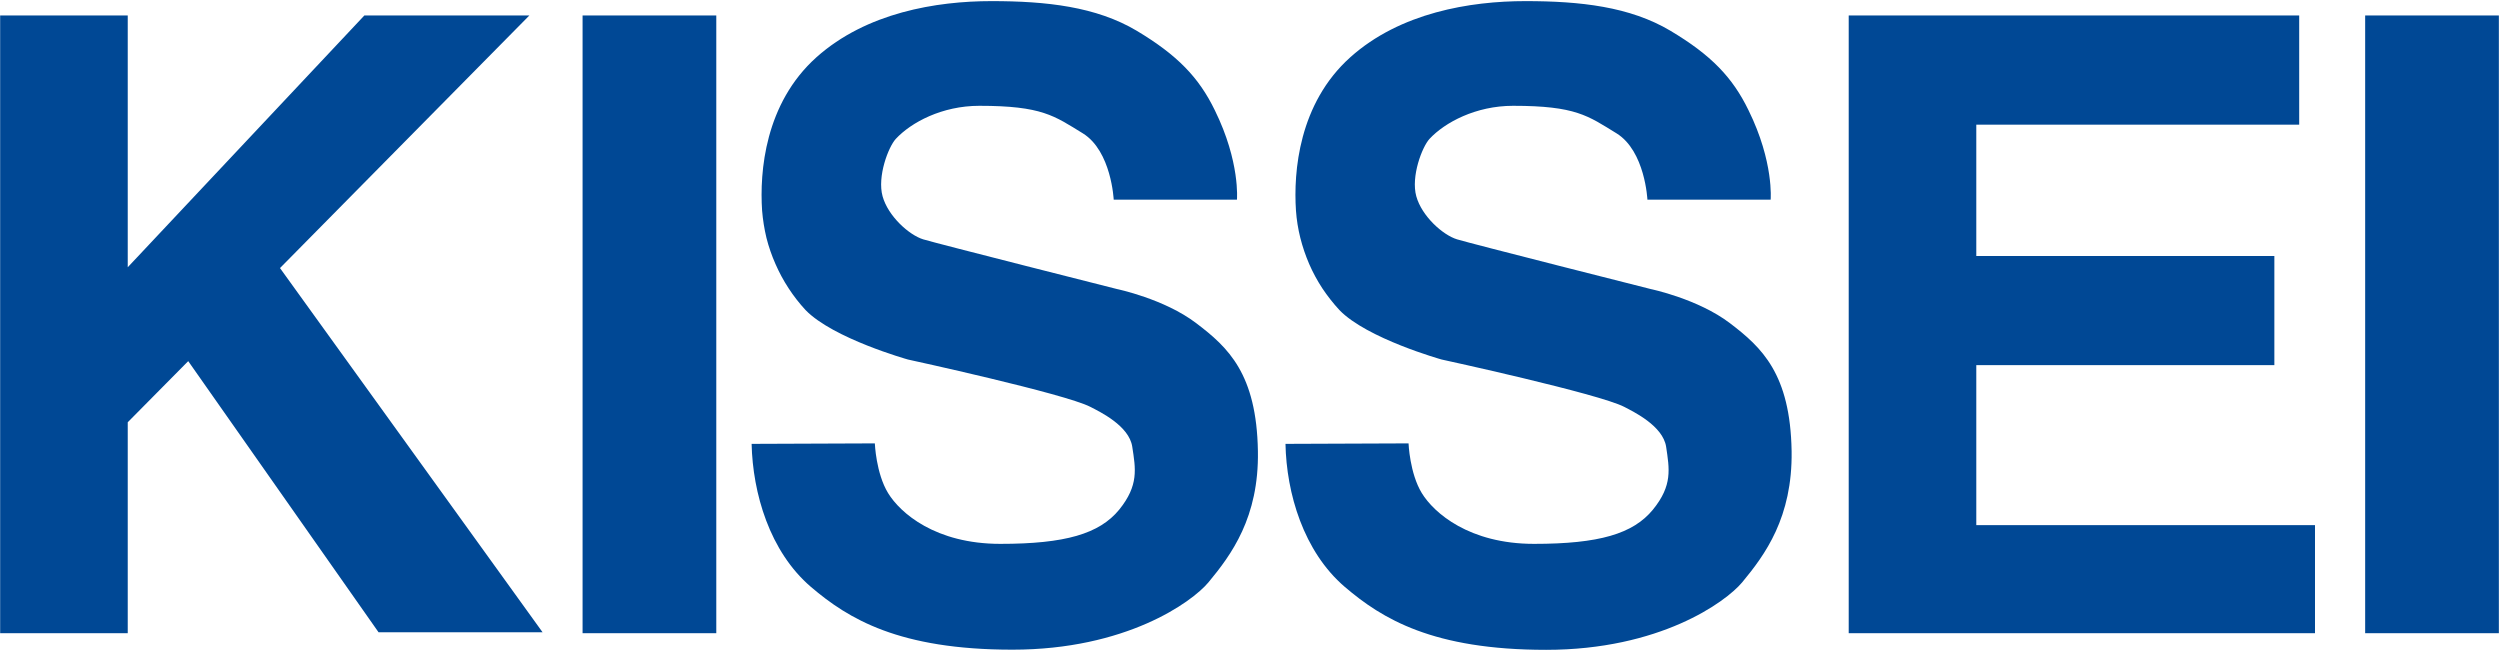
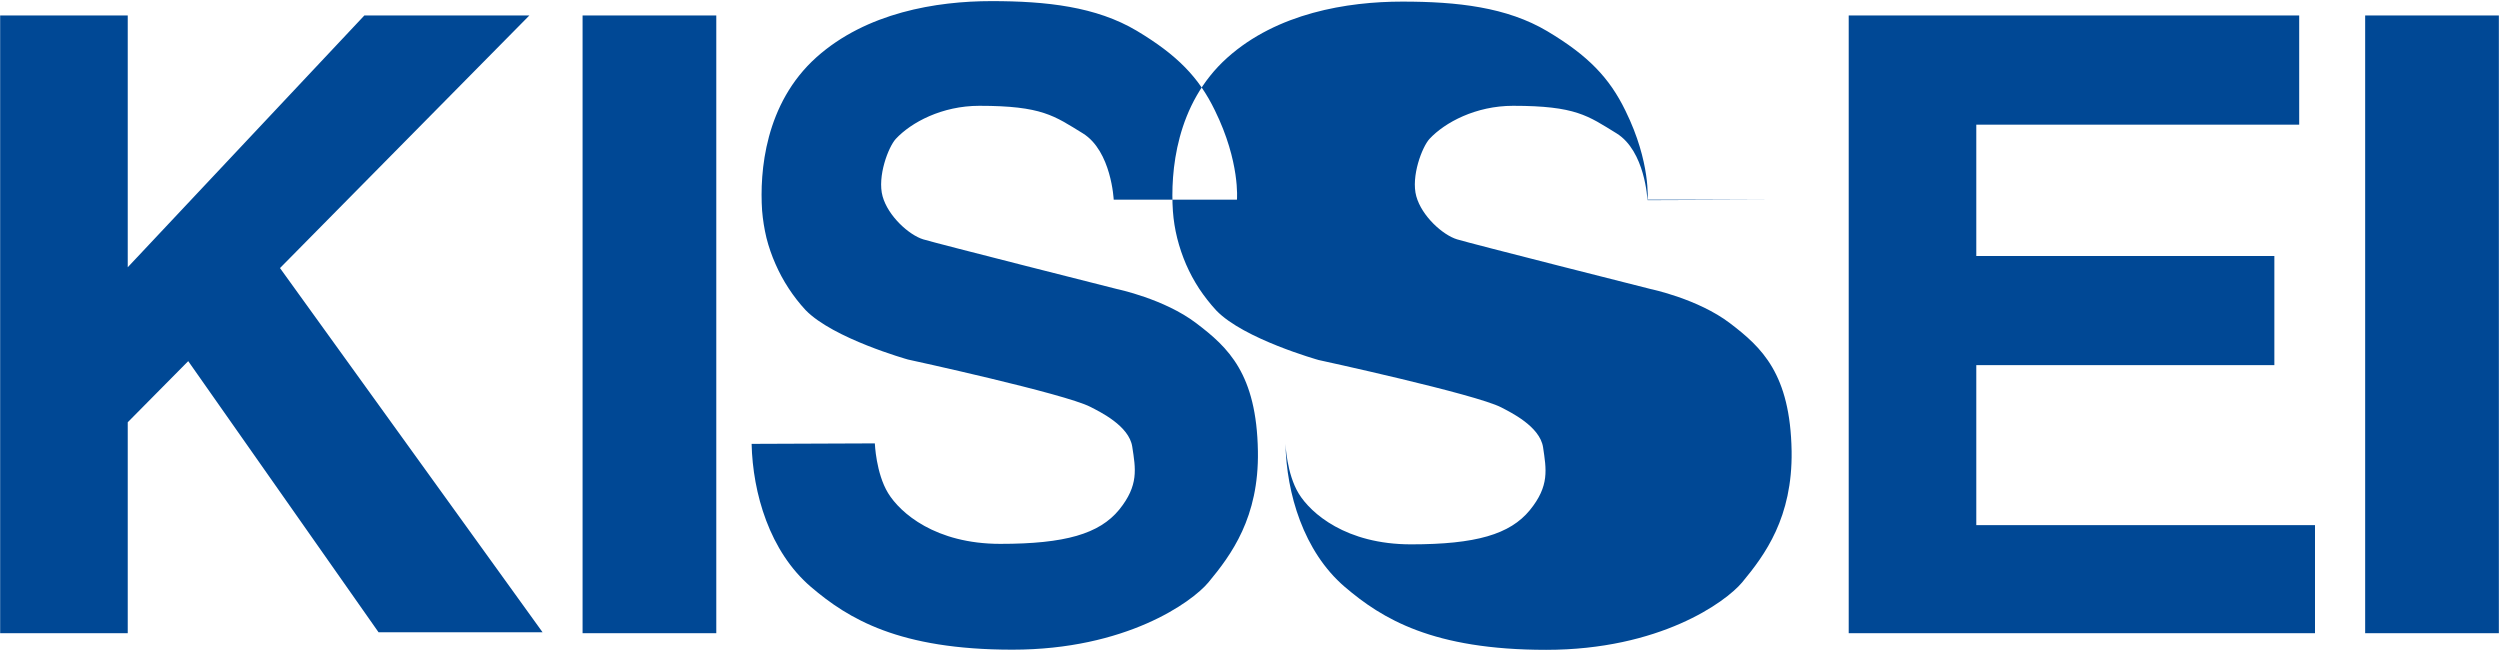
<svg xmlns="http://www.w3.org/2000/svg" version="1.2" viewBox="0 0 1550 403" width="1550" height="403">
  <style>.a{fill:#004895}</style>
-   <path fill-rule="evenodd" class="a" d="m444.1 9.6v383h-82.9v-383zm-209.4 382.4l-118-168.1-37.5 37.9v130.8h-79.1v-383h79.1v156.1l146.7-156.1h102.3l-154.6 156.6 162.8 225.8zm1314.6 0.6h-82.9v-383h82.9zm-114-67v67h-289.1v-383h279.3v67.7h-200.2v81.4h184.8v67.7h-184.8v99.2zm-337.5-201.8h-76.4c0 0-1.4-30.1-19.1-41.1-17.8-10.9-25.2-17.1-64.2-17.1-23.1 0-42.3 10.3-51.8 20.5-4.6 5-11.6 23.3-8.2 35.6 3.4 12.3 16.4 24 25.3 26.7 8.8 2.7 120 30.8 120 30.8 0 0 29.4 6.1 49.2 21.2 19.7 15 37.4 31.4 38.2 79.3 0.6 41.1-16.5 64.3-30.7 81.4-10.3 12.3-51.2 41.8-121.5 41.8-70.2 0-101.6-19.2-124.8-39-25.7-22-36.2-58.2-36.8-88.7l76.3-0.3c0 0 0.7 18.5 8.2 30.8 7.5 12.3 29.4 31.5 69.6 31.5 40.3 0 61.4-6.2 73.7-21.2 12.3-15.1 10.2-25.3 8.2-39-2-13-20.2-21.7-25.9-24.7-15.7-8.2-113.3-29.4-113.3-29.4 0 0-46.4-13-63.4-30.7q-5.8-6.3-10.6-13.5-4.7-7.2-8.1-15-3.4-7.9-5.5-16.2-2.1-8.4-2.7-16.9c-1.6-24.1 1.7-66.4 33.7-95.1 30.9-27.7 74.4-34.8 108.5-34.8 34.1 0 64.8 3.4 90 18.4 25.3 15.1 38.5 28.9 48.4 49.3 15.8 32.1 13.7 55.4 13.7 55.4zm-330.9 0h-76.4c0 0-1.4-30.1-19.1-41.1-17.8-10.9-25.3-17.1-64.2-17.1-23.2 0-42.3 10.3-51.8 20.5-4.6 5-11.6 23.3-8.2 35.6 3.4 12.3 16.4 24 25.2 26.7 8.9 2.7 120.1 30.8 120.1 30.8 0 0 29.4 6.1 49.2 21.2 19.8 15 37.4 31.4 38.2 79.3 0.7 41.1-16.5 64.3-30.7 81.4-10.3 12.3-51.2 41.7-121.5 41.7-70.3 0-101.7-19.1-124.9-38.9-25.7-22-36.1-58.2-36.8-88.7l76.4-0.3c0 0 0.7 18.5 8.2 30.8 7.5 12.3 29.3 31.5 69.6 31.5 40.2 0 61.4-6.2 73.7-21.2 12.2-15.1 10.2-25.3 8.1-39-1.9-13-20.1-21.7-25.9-24.7-15.7-8.2-113.2-29.4-113.2-29.4 0 0-46.4-13-63.5-30.7q-5.8-6.3-10.5-13.5-4.7-7.2-8.1-15-3.5-7.9-5.6-16.2-2-8.4-2.7-16.9c-1.6-24.1 1.7-66.4 33.7-95.1 31-27.7 74.4-34.8 108.5-34.8 34.1 0 64.9 3.4 90.1 18.4 25.2 15.1 38.5 28.9 48.4 49.3 15.8 32.1 13.7 55.4 13.7 55.4z" />
+   <path fill-rule="evenodd" class="a" d="m444.1 9.6v383h-82.9v-383zm-209.4 382.4l-118-168.1-37.5 37.9v130.8h-79.1v-383h79.1v156.1l146.7-156.1h102.3l-154.6 156.6 162.8 225.8zm1314.6 0.6h-82.9v-383h82.9zm-114-67v67h-289.1v-383h279.3v67.7h-200.2v81.4h184.8v67.7h-184.8v99.2zm-337.5-201.8h-76.4c0 0-1.4-30.1-19.1-41.1-17.8-10.9-25.2-17.1-64.2-17.1-23.1 0-42.3 10.3-51.8 20.5-4.6 5-11.6 23.3-8.2 35.6 3.4 12.3 16.4 24 25.3 26.7 8.8 2.7 120 30.8 120 30.8 0 0 29.4 6.1 49.2 21.2 19.7 15 37.4 31.4 38.2 79.3 0.6 41.1-16.5 64.3-30.7 81.4-10.3 12.3-51.2 41.8-121.5 41.8-70.2 0-101.6-19.2-124.8-39-25.7-22-36.2-58.2-36.8-88.7c0 0 0.7 18.5 8.2 30.8 7.5 12.3 29.4 31.5 69.6 31.5 40.3 0 61.4-6.2 73.7-21.2 12.3-15.1 10.2-25.3 8.2-39-2-13-20.2-21.7-25.9-24.7-15.7-8.2-113.3-29.4-113.3-29.4 0 0-46.4-13-63.4-30.7q-5.8-6.3-10.6-13.5-4.7-7.2-8.1-15-3.4-7.9-5.5-16.2-2.1-8.4-2.7-16.9c-1.6-24.1 1.7-66.4 33.7-95.1 30.9-27.7 74.4-34.8 108.5-34.8 34.1 0 64.8 3.4 90 18.4 25.3 15.1 38.5 28.9 48.4 49.3 15.8 32.1 13.7 55.4 13.7 55.4zm-330.9 0h-76.4c0 0-1.4-30.1-19.1-41.1-17.8-10.9-25.3-17.1-64.2-17.1-23.2 0-42.3 10.3-51.8 20.5-4.6 5-11.6 23.3-8.2 35.6 3.4 12.3 16.4 24 25.2 26.7 8.9 2.7 120.1 30.8 120.1 30.8 0 0 29.4 6.1 49.2 21.2 19.8 15 37.4 31.4 38.2 79.3 0.7 41.1-16.5 64.3-30.7 81.4-10.3 12.3-51.2 41.7-121.5 41.7-70.3 0-101.7-19.1-124.9-38.9-25.7-22-36.1-58.2-36.8-88.7l76.4-0.3c0 0 0.7 18.5 8.2 30.8 7.5 12.3 29.3 31.5 69.6 31.5 40.2 0 61.4-6.2 73.7-21.2 12.2-15.1 10.2-25.3 8.1-39-1.9-13-20.1-21.7-25.9-24.7-15.7-8.2-113.2-29.4-113.2-29.4 0 0-46.4-13-63.5-30.7q-5.8-6.3-10.5-13.5-4.7-7.2-8.1-15-3.5-7.9-5.6-16.2-2-8.4-2.7-16.9c-1.6-24.1 1.7-66.4 33.7-95.1 31-27.7 74.4-34.8 108.5-34.8 34.1 0 64.9 3.4 90.1 18.4 25.2 15.1 38.5 28.9 48.4 49.3 15.8 32.1 13.7 55.4 13.7 55.4z" />
</svg>